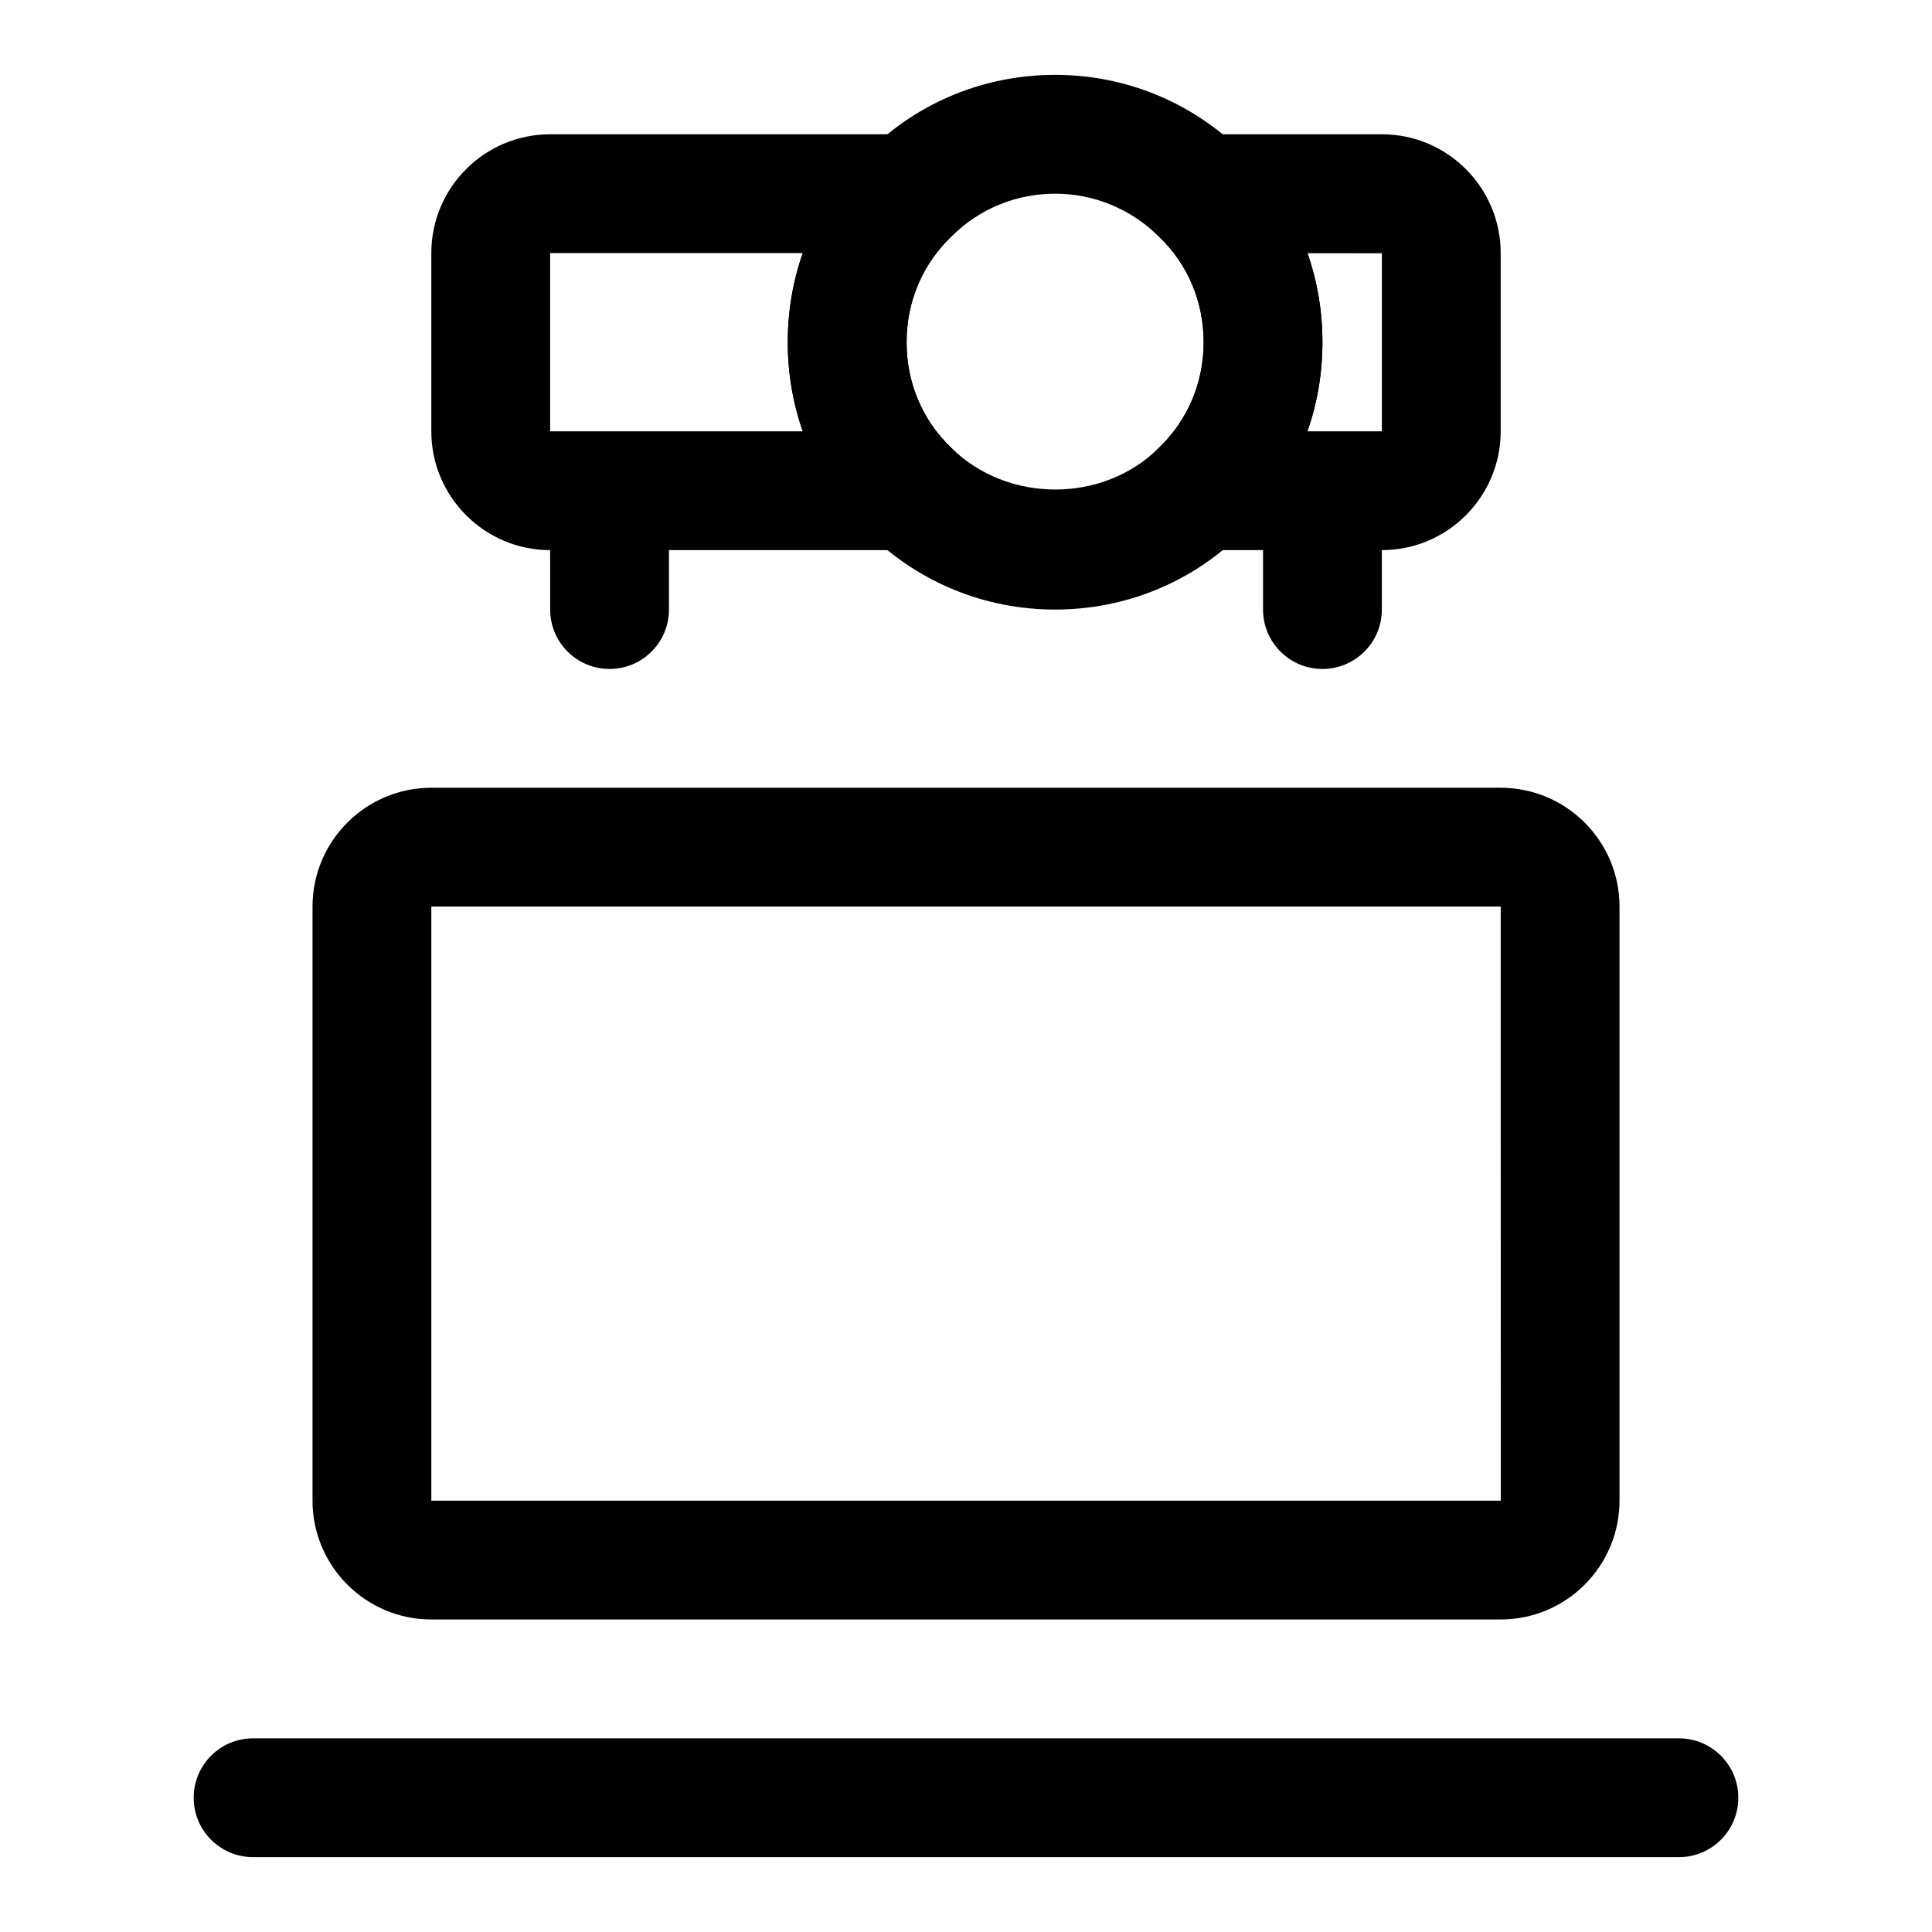
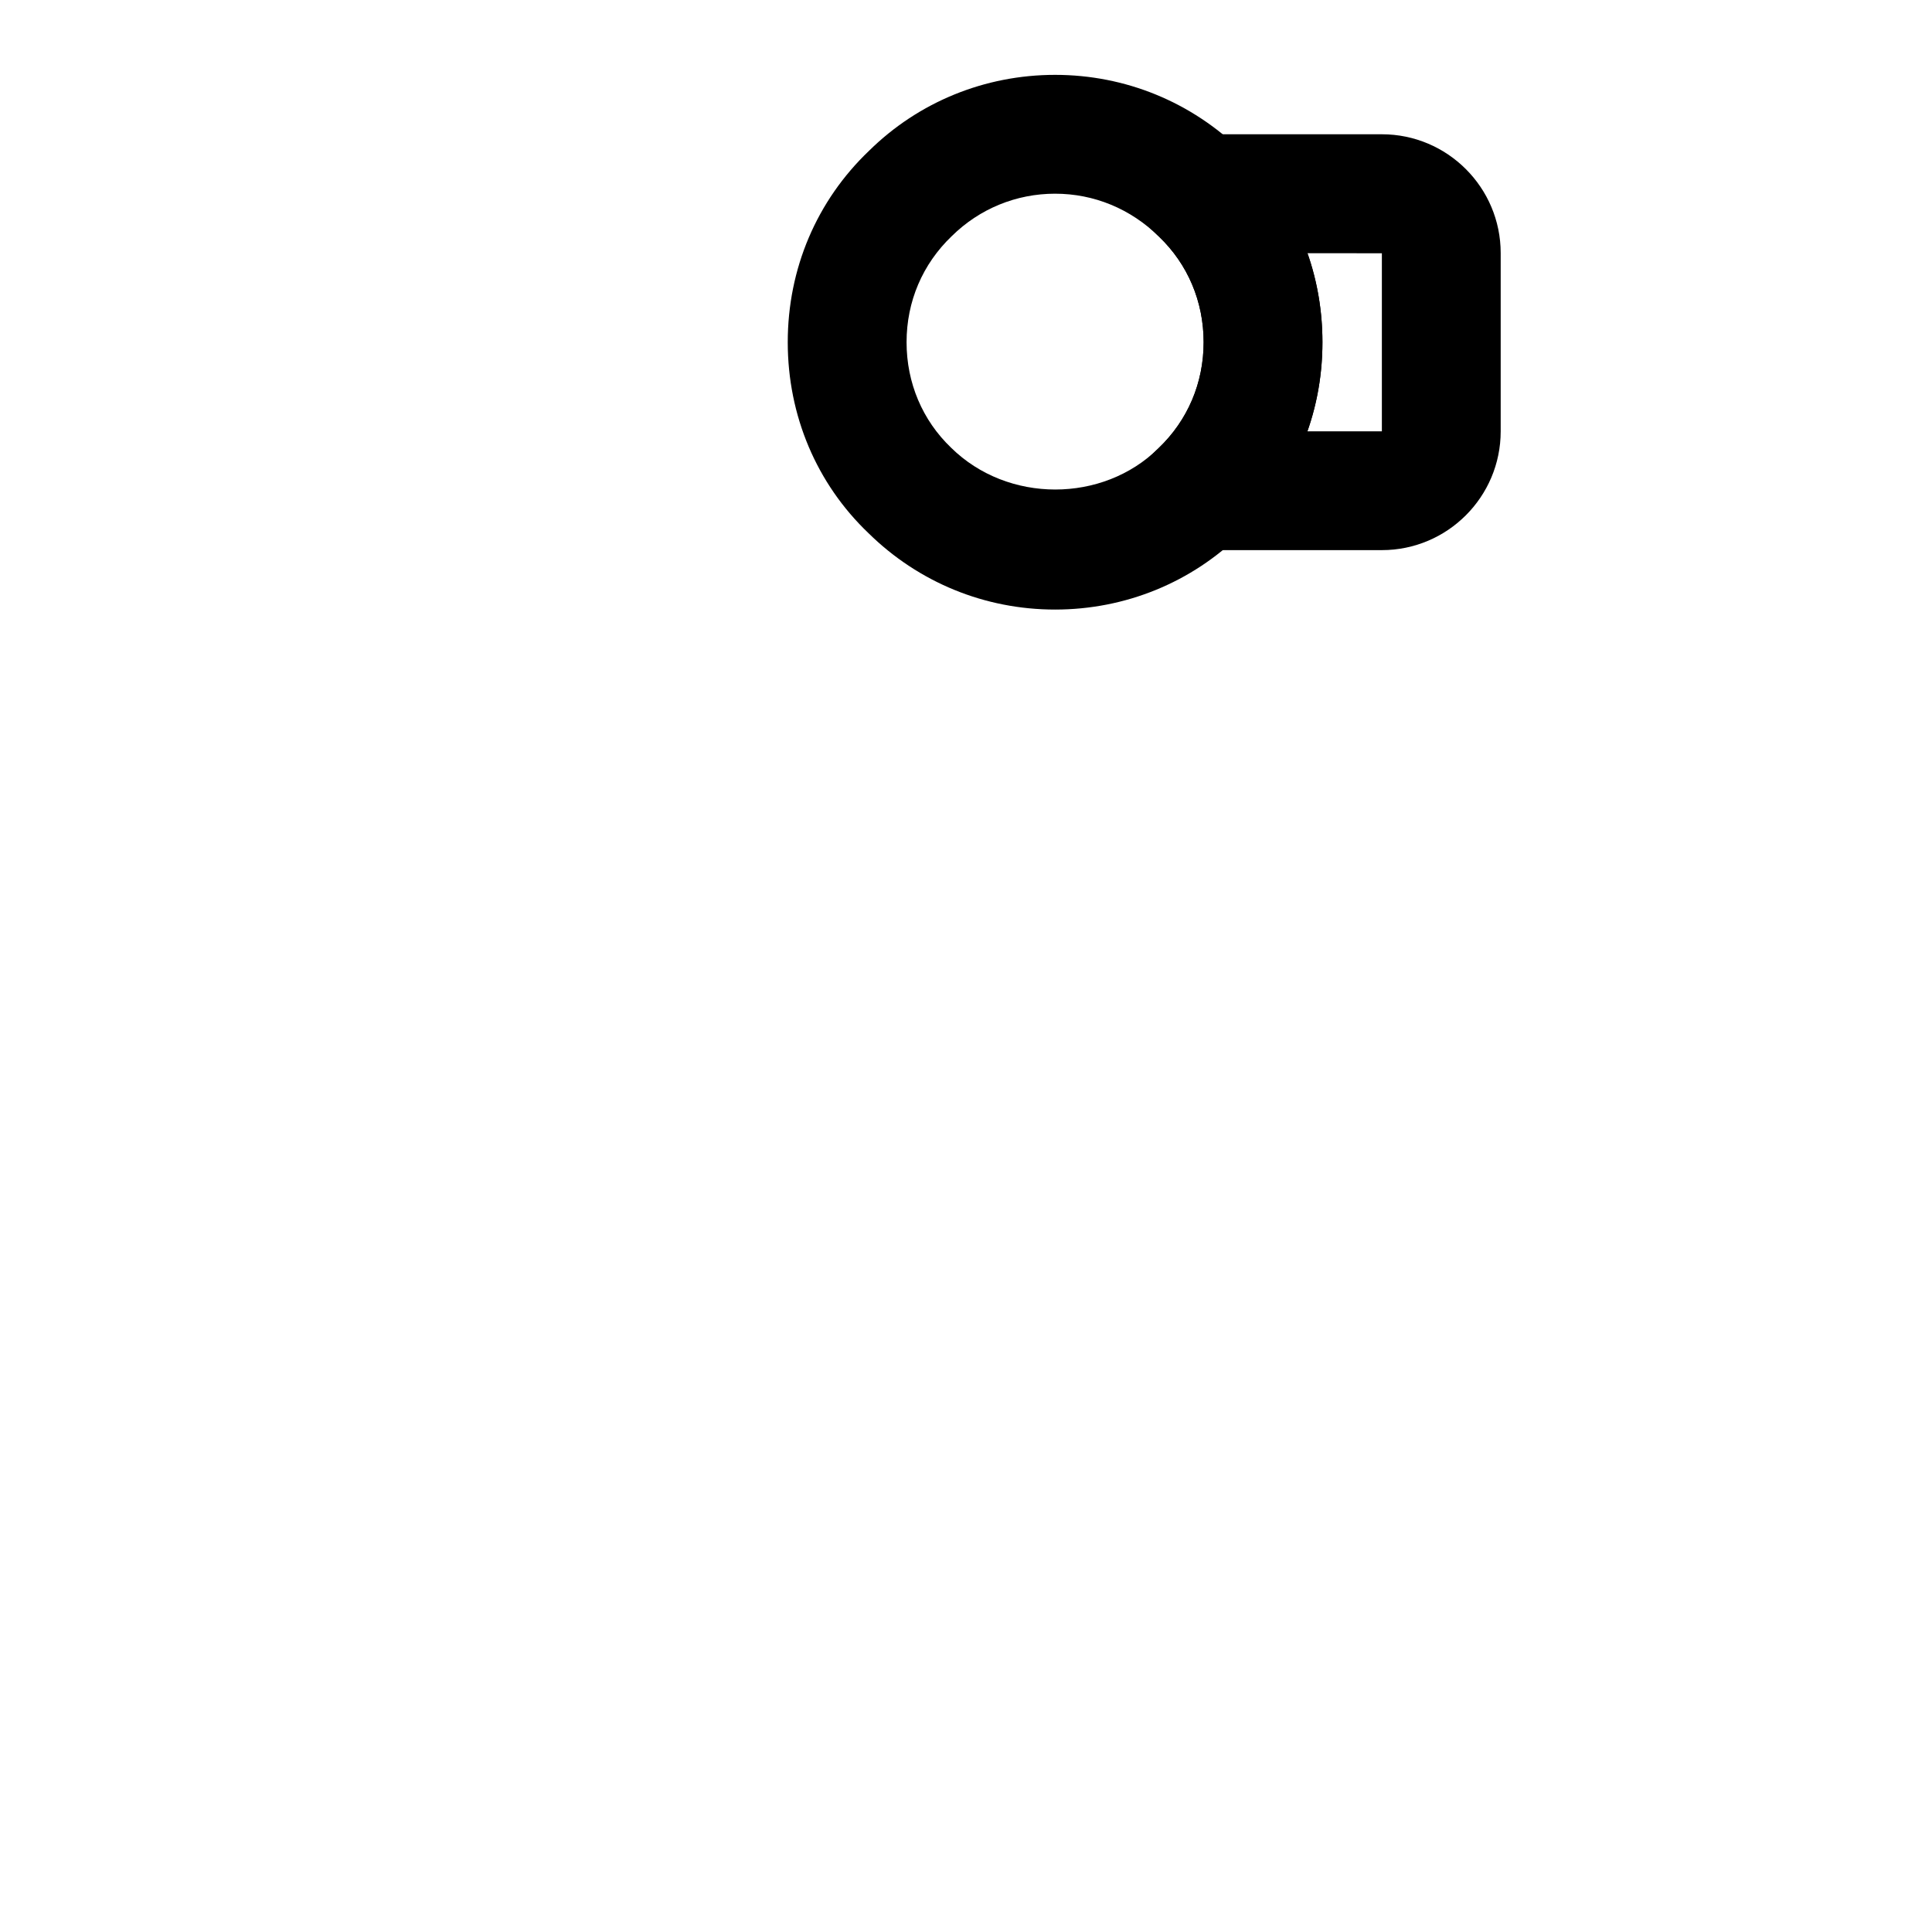
<svg xmlns="http://www.w3.org/2000/svg" fill="#000000" width="800px" height="800px" version="1.1" viewBox="144 144 512 512">
  <g>
-     <path d="m541.7 573.18h-283.39c-17.367 0-31.488-14.121-31.488-31.488v-157.44c0-17.367 14.121-31.488 31.488-31.488h283.39c17.367 0 31.488 14.121 31.488 31.488v157.44c0 17.367-14.121 31.488-31.488 31.488zm-283.39-188.93v157.44h283.41l-0.016-157.44z" />
-     <path d="m588.93 636.16h-377.86c-8.691 0-15.742-7.039-15.742-15.742 0-8.707 7.055-15.742 15.742-15.742h377.86c8.691 0 15.742 7.039 15.742 15.742 0.004 8.703-7.051 15.742-15.742 15.742z" />
-     <path d="m424.51 289.79h-134.72c-17.363 0-31.488-14.121-31.488-31.488v-47.23c0-17.367 14.121-31.488 31.488-31.488h134.72l-28.449 27.141c-7.606 7.277-11.809 17.195-11.809 27.965s4.203 20.688 11.809 27.961zm-134.72-78.719v47.23h66.961c-2.629-7.461-3.984-15.414-3.984-23.613 0-8.203 1.355-16.152 3.984-23.617z" />
    <path d="m510.21 289.79h-87.488l28.434-27.145c7.617-7.269 11.824-17.191 11.824-27.957 0-10.77-4.203-20.688-11.809-27.961l-28.449-27.145h87.488c17.367 0 31.488 14.121 31.488 31.488v47.23c0 17.367-14.121 31.488-31.488 31.488zm-19.727-31.488h19.727v-47.184l-19.711-0.016c2.613 7.445 3.965 15.383 3.965 23.586 0 8.199-1.352 16.152-3.981 23.613zm19.727-47.23h15.742z" />
    <path d="m423.61 305.54c-18.625 0-36.18-7.195-49.469-20.262-13.727-13.102-21.379-31.129-21.379-50.586 0-19.461 7.652-37.488 21.57-50.758 13.098-12.898 30.652-20.094 49.277-20.094s36.18 7.195 49.469 20.262c13.73 13.102 21.379 31.129 21.379 50.59s-7.652 37.488-21.57 50.758c-13.098 12.895-30.652 20.09-49.277 20.09zm0-110.21c-10.297 0-20.012 3.984-27.363 11.227-7.793 7.449-11.996 17.367-11.996 28.137s4.203 20.688 11.809 27.961c15.051 14.816 40.211 14.656 54.914 0.172 7.793-7.445 12-17.367 12-28.133 0-10.77-4.203-20.688-11.809-27.961-7.543-7.418-17.258-11.402-27.555-11.402z" />
-     <path d="m305.54 321.28c-8.691 0-15.742-7.039-15.742-15.742l-0.004-15.746c0-8.707 7.055-15.742 15.742-15.742 8.691 0 15.742 7.039 15.742 15.742v15.742c0.004 8.711-7.047 15.746-15.738 15.746z" />
-     <path d="m494.46 321.28c-8.691 0-15.742-7.039-15.742-15.742v-15.746c0-8.707 7.055-15.742 15.742-15.742 8.691 0 15.742 7.039 15.742 15.742v15.742c0.004 8.711-7.051 15.746-15.742 15.746z" />
  </g>
</svg>